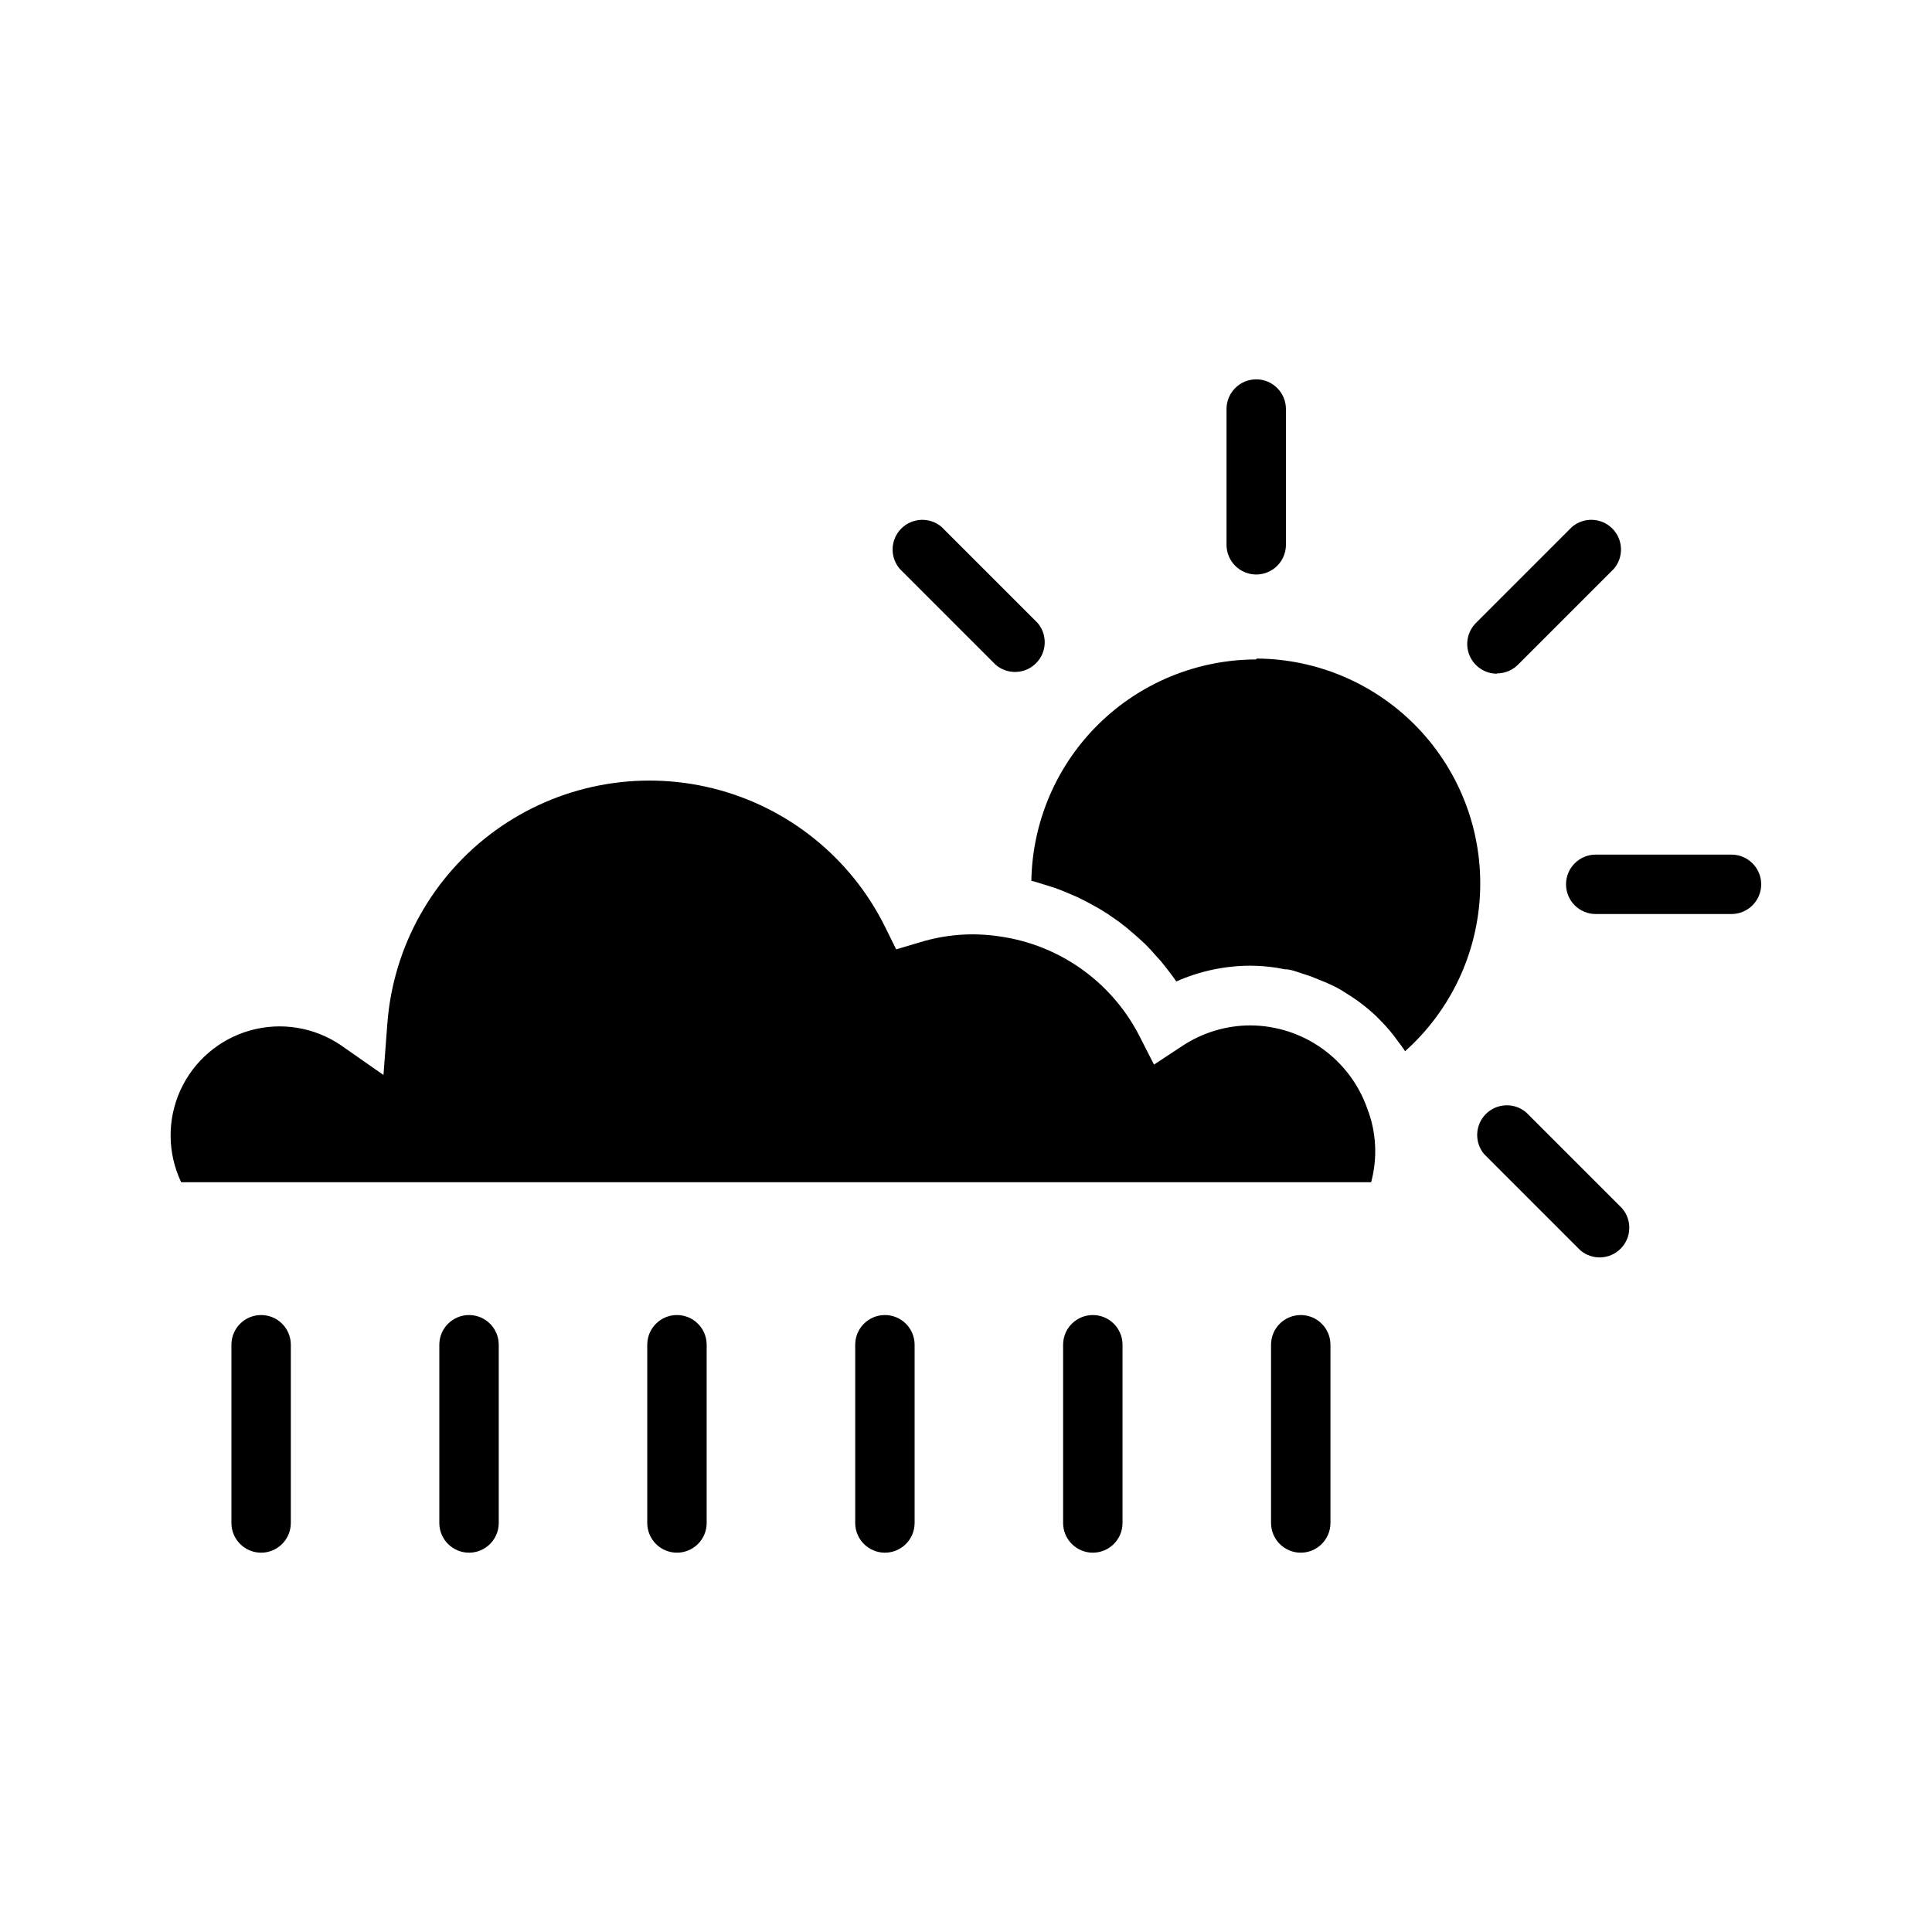
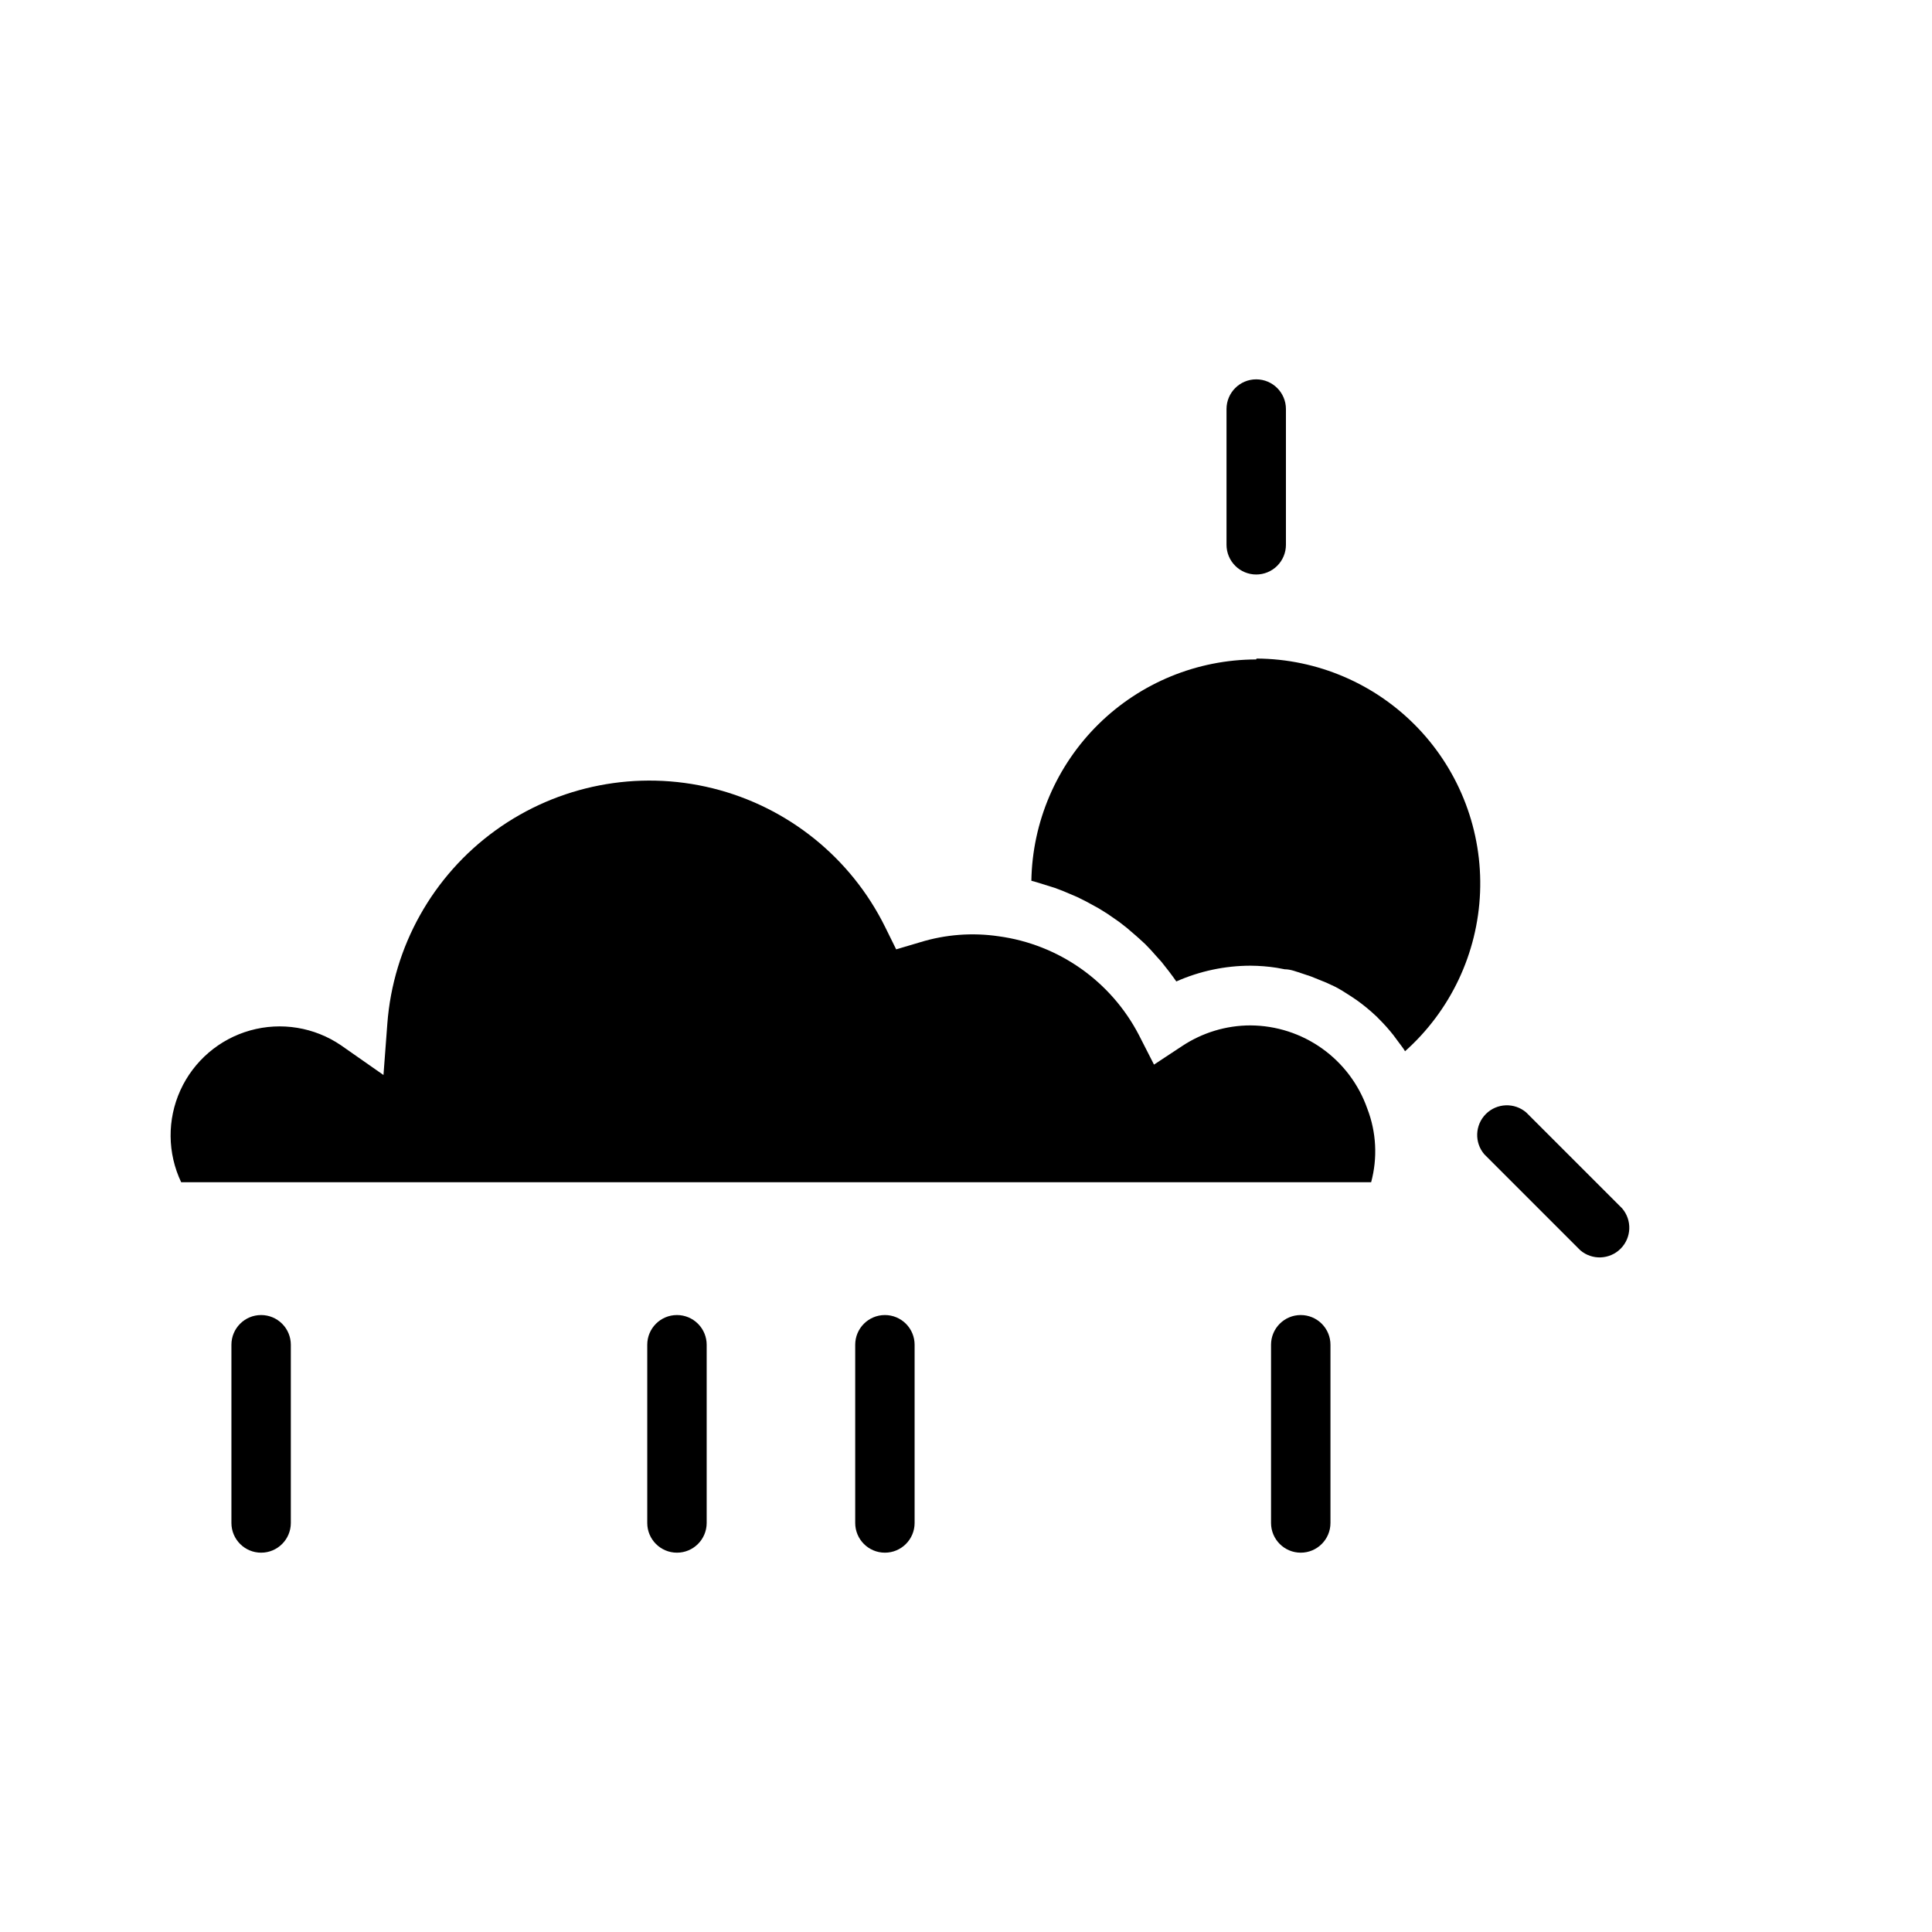
<svg xmlns="http://www.w3.org/2000/svg" fill="#000000" width="800px" height="800px" version="1.1" viewBox="144 144 512 512">
  <g>
    <path d="m476.91 296.25c2.09 0 4.094-0.832 5.566-2.305 1.477-1.477 2.309-3.481 2.309-5.566v-35.977c0-4.348-3.527-7.871-7.875-7.871-4.344 0-7.871 3.523-7.871 7.871v35.977c0 2.086 0.832 4.09 2.309 5.566 1.473 1.473 3.477 2.305 5.562 2.305z" />
    <path d="m548.46 438.81c-3.125-2.676-7.777-2.496-10.688 0.41-2.906 2.91-3.086 7.566-0.41 10.688l25.426 25.426c3.121 2.676 7.777 2.496 10.688-0.41 2.906-2.91 3.086-7.562 0.41-10.688z" />
-     <path d="m407.87 320.18c3.121 2.676 7.777 2.496 10.688-0.414 2.906-2.906 3.086-7.562 0.41-10.684l-25.426-25.426v-0.004c-3.121-2.672-7.777-2.492-10.688 0.414-2.906 2.906-3.086 7.562-0.41 10.688z" />
-     <path d="m540.67 322.46c2.094 0.012 4.102-0.812 5.59-2.285l25.426-25.426c2.676-3.125 2.496-7.781-0.414-10.688-2.906-2.906-7.562-3.086-10.688-0.414l-25.426 25.426v0.004c-2.269 2.25-2.953 5.652-1.727 8.605 1.227 2.953 4.117 4.871 7.316 4.856z" />
-     <path d="m602.86 370.48h-35.973c-4.348 0-7.875 3.527-7.875 7.875 0 4.348 3.527 7.871 7.875 7.871h35.977-0.004c4.348 0 7.875-3.523 7.875-7.871 0-4.348-3.527-7.875-7.875-7.875z" />
    <path d="m475.41 415.74c-6.473 0.004-12.801 1.922-18.188 5.512l-7.398 4.879-4.016-7.871c-7.402-14.23-21.258-23.98-37.156-26.137-6.957-1.027-14.059-0.488-20.781 1.574l-6.375 1.891-2.914-5.902c-9.078-18.387-25.797-31.84-45.703-36.777-19.902-4.934-40.969-0.848-57.586 11.168s-27.098 30.742-28.645 51.191l-1.023 13.617-11.258-7.871c-7.043-4.797-15.848-6.238-24.055-3.941-8.203 2.297-14.977 8.102-18.508 15.859-3.527 7.758-3.449 16.676 0.211 24.375h315.35c1.742-6.453 1.383-13.289-1.023-19.523-2.254-6.414-6.438-11.977-11.977-15.922-5.535-3.945-12.16-6.082-18.957-6.121z" />
    <path d="m476.91 318.76c-15.633 0.02-30.637 6.176-41.781 17.141-11.145 10.969-17.539 25.875-17.809 41.508l1.418 0.395 4.801 1.496 2.281 0.867 3.699 1.574 2.363 1.18 3.305 1.812 2.281 1.418 3.07 2.125 2.125 1.652 2.914 2.519 1.891 1.73c1.023 1.023 1.969 2.047 2.914 3.148l1.418 1.574c1.34 1.652 2.676 3.387 3.938 5.195 6.195-2.75 12.898-4.168 19.68-4.176 2.316 0.016 4.633 0.199 6.926 0.555l2.125 0.395c1.574 0 3.07 0.629 4.566 1.102l2.363 0.789 4.094 1.652 2.203 1.023c1.418 0.707 2.754 1.574 4.094 2.441l1.652 1.102v-0.004c1.855 1.32 3.617 2.766 5.273 4.328l0.629 0.629v0.004c1.402 1.387 2.715 2.859 3.938 4.406l1.34 1.812c0.551 0.789 1.258 1.574 1.73 2.441v-0.004c12.062-10.758 19.242-25.953 19.883-42.105 0.645-16.148-5.301-31.871-16.473-43.555-11.168-11.68-26.605-18.324-42.77-18.406z" />
    <path d="m213.2 492.5c-4.348 0-7.871 3.523-7.871 7.871v47.23c0 4.348 3.523 7.875 7.871 7.875 4.348 0 7.871-3.527 7.871-7.875v-47.23c0-2.09-0.828-4.09-2.305-5.566-1.477-1.477-3.481-2.305-5.566-2.305z" />
-     <path d="m268.3 492.5c-4.348 0-7.875 3.523-7.875 7.871v47.23c0 4.348 3.527 7.875 7.875 7.875 4.348 0 7.871-3.527 7.871-7.875v-47.23c0-2.09-0.828-4.09-2.305-5.566-1.477-1.477-3.481-2.305-5.566-2.305z" />
    <path d="m323.4 492.5c-4.348 0-7.871 3.523-7.871 7.871v47.23c0 4.348 3.523 7.875 7.871 7.875s7.875-3.527 7.875-7.875v-47.23c0-2.09-0.832-4.09-2.309-5.566-1.477-1.477-3.477-2.305-5.566-2.305z" />
    <path d="m378.51 492.5c-4.348 0-7.871 3.523-7.871 7.871v47.23c0 4.348 3.523 7.875 7.871 7.875 4.348 0 7.871-3.527 7.871-7.875v-47.23c0-2.09-0.828-4.09-2.305-5.566-1.477-1.477-3.481-2.305-5.566-2.305z" />
-     <path d="m433.61 492.5c-4.348 0-7.875 3.523-7.875 7.871v47.23c0 4.348 3.527 7.875 7.875 7.875 4.348 0 7.871-3.527 7.871-7.875v-47.23c0-2.09-0.828-4.09-2.305-5.566-1.477-1.477-3.481-2.305-5.566-2.305z" />
    <path d="m488.71 492.5c-4.348 0-7.871 3.523-7.871 7.871v47.23c0 4.348 3.523 7.875 7.871 7.875s7.875-3.527 7.875-7.875v-47.23c0-2.09-0.832-4.09-2.309-5.566-1.477-1.477-3.477-2.305-5.566-2.305z" />
  </g>
</svg>